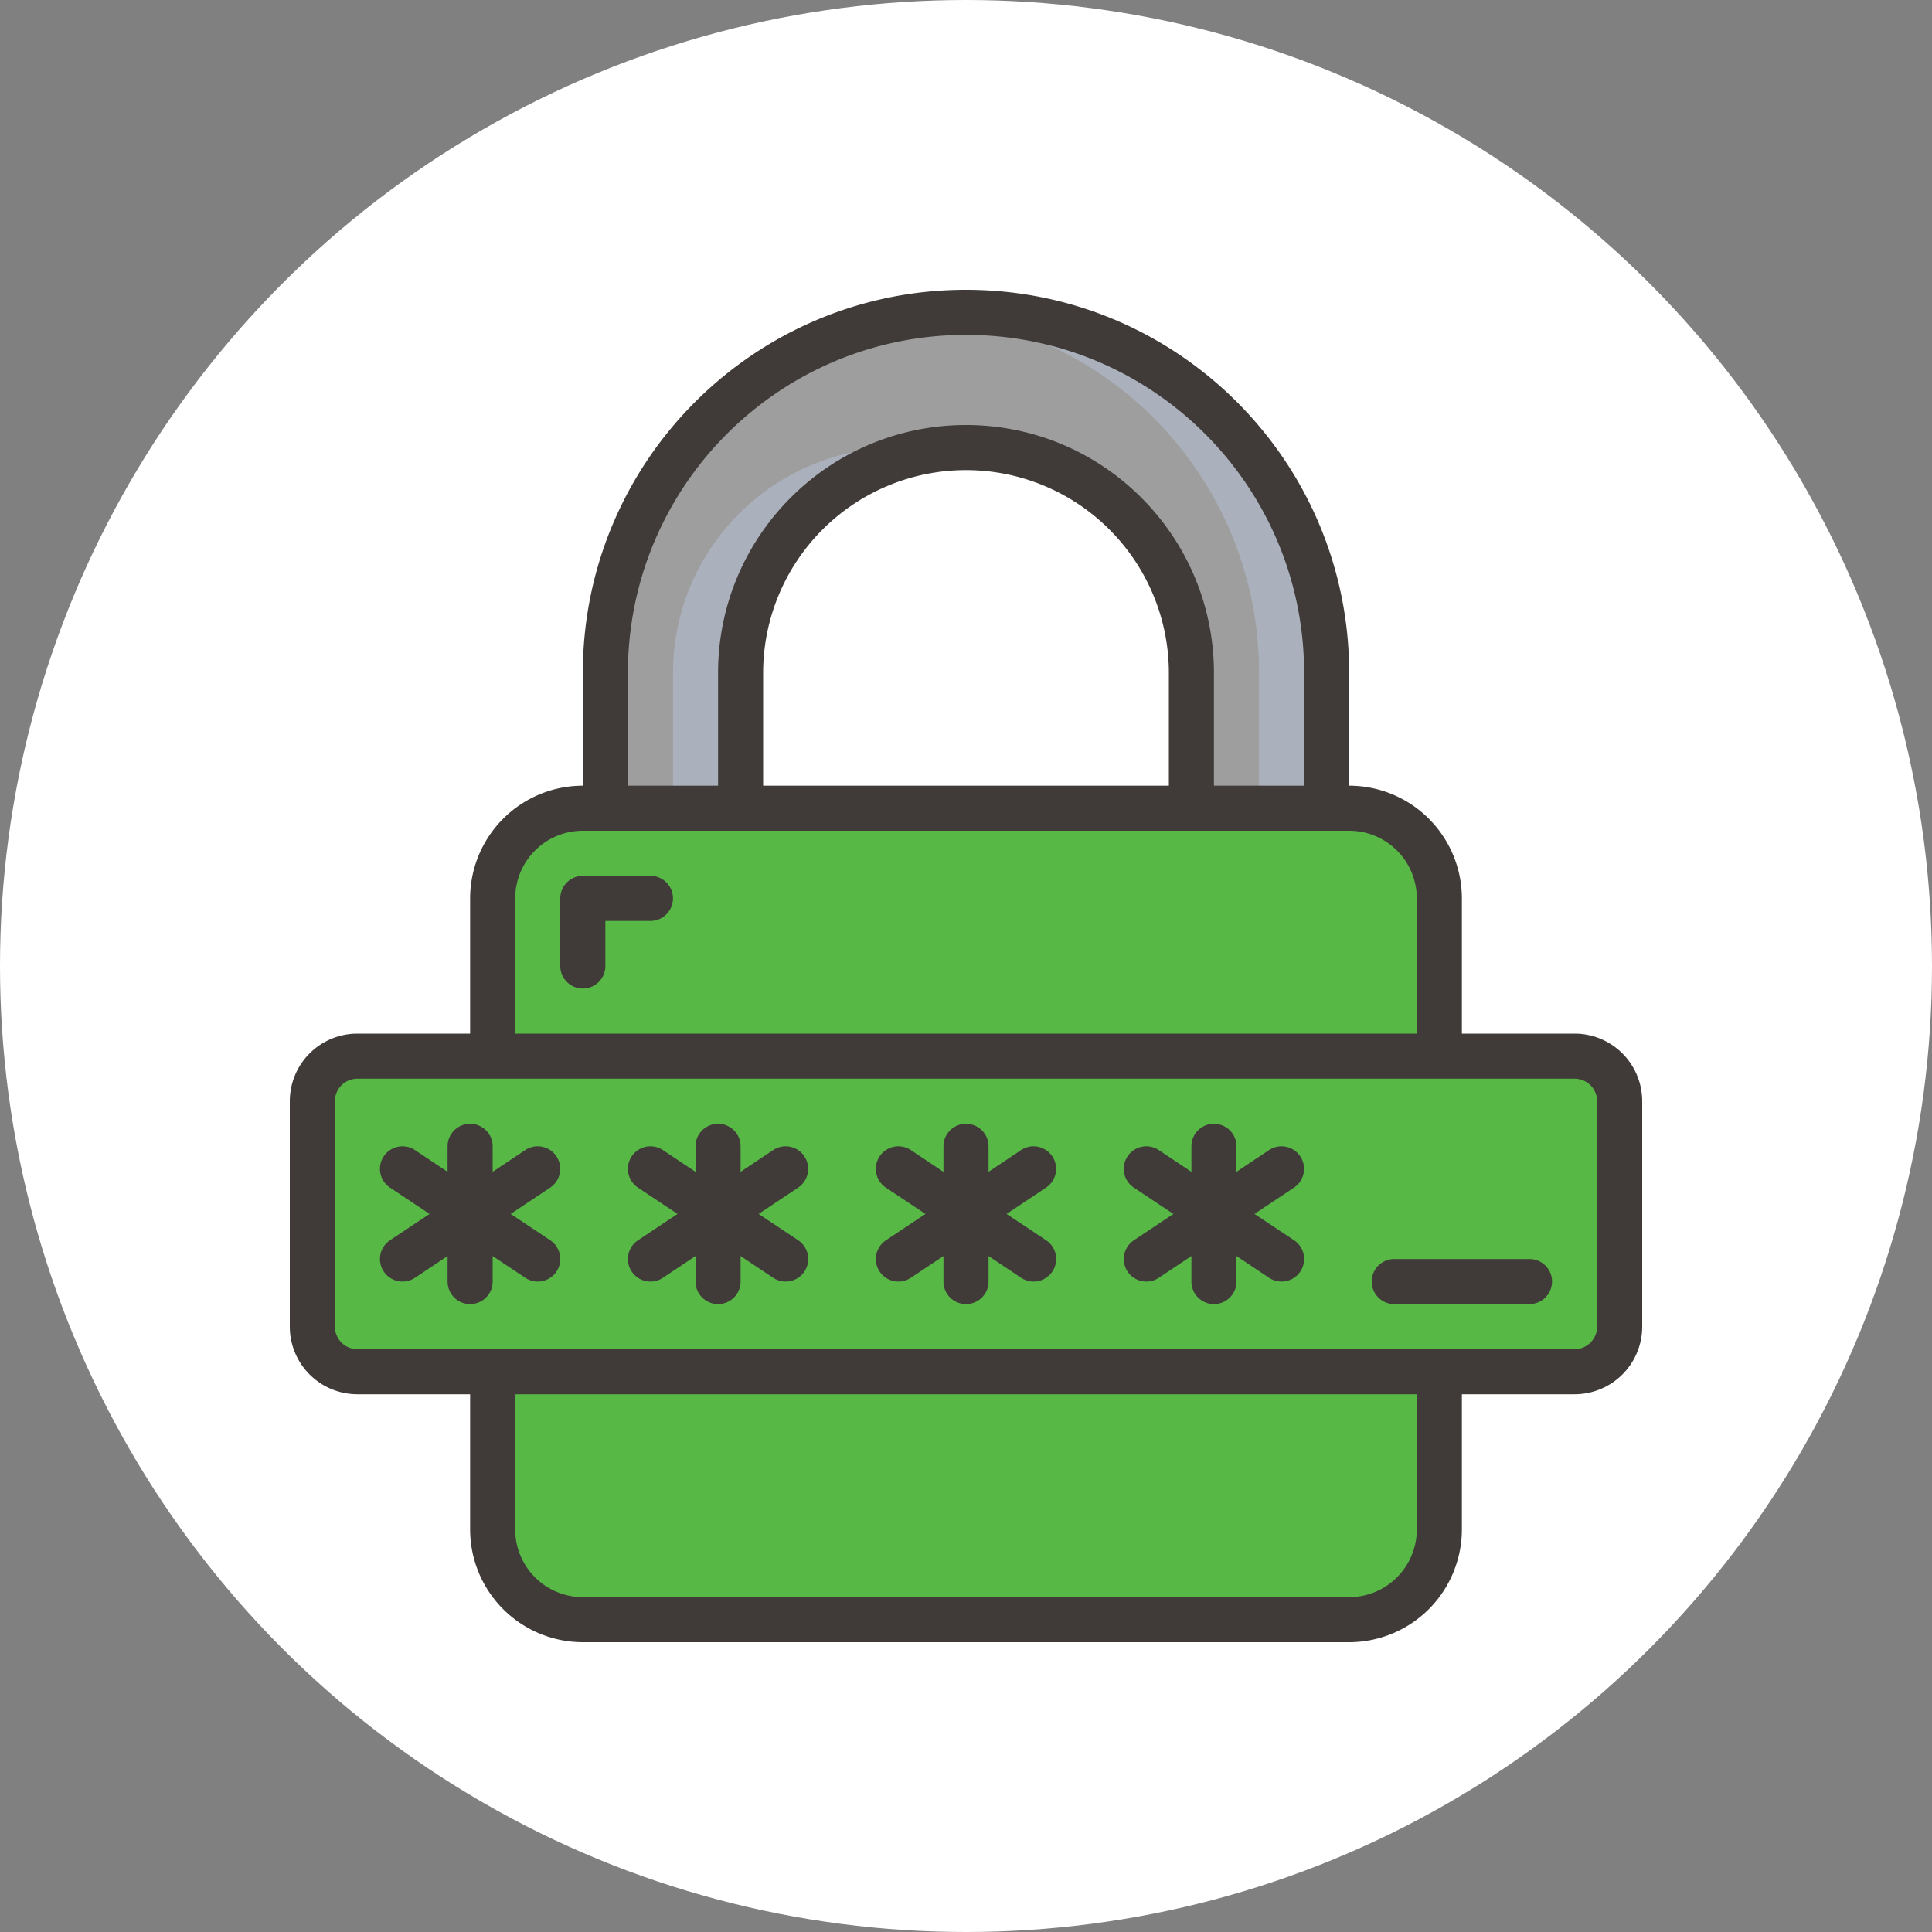
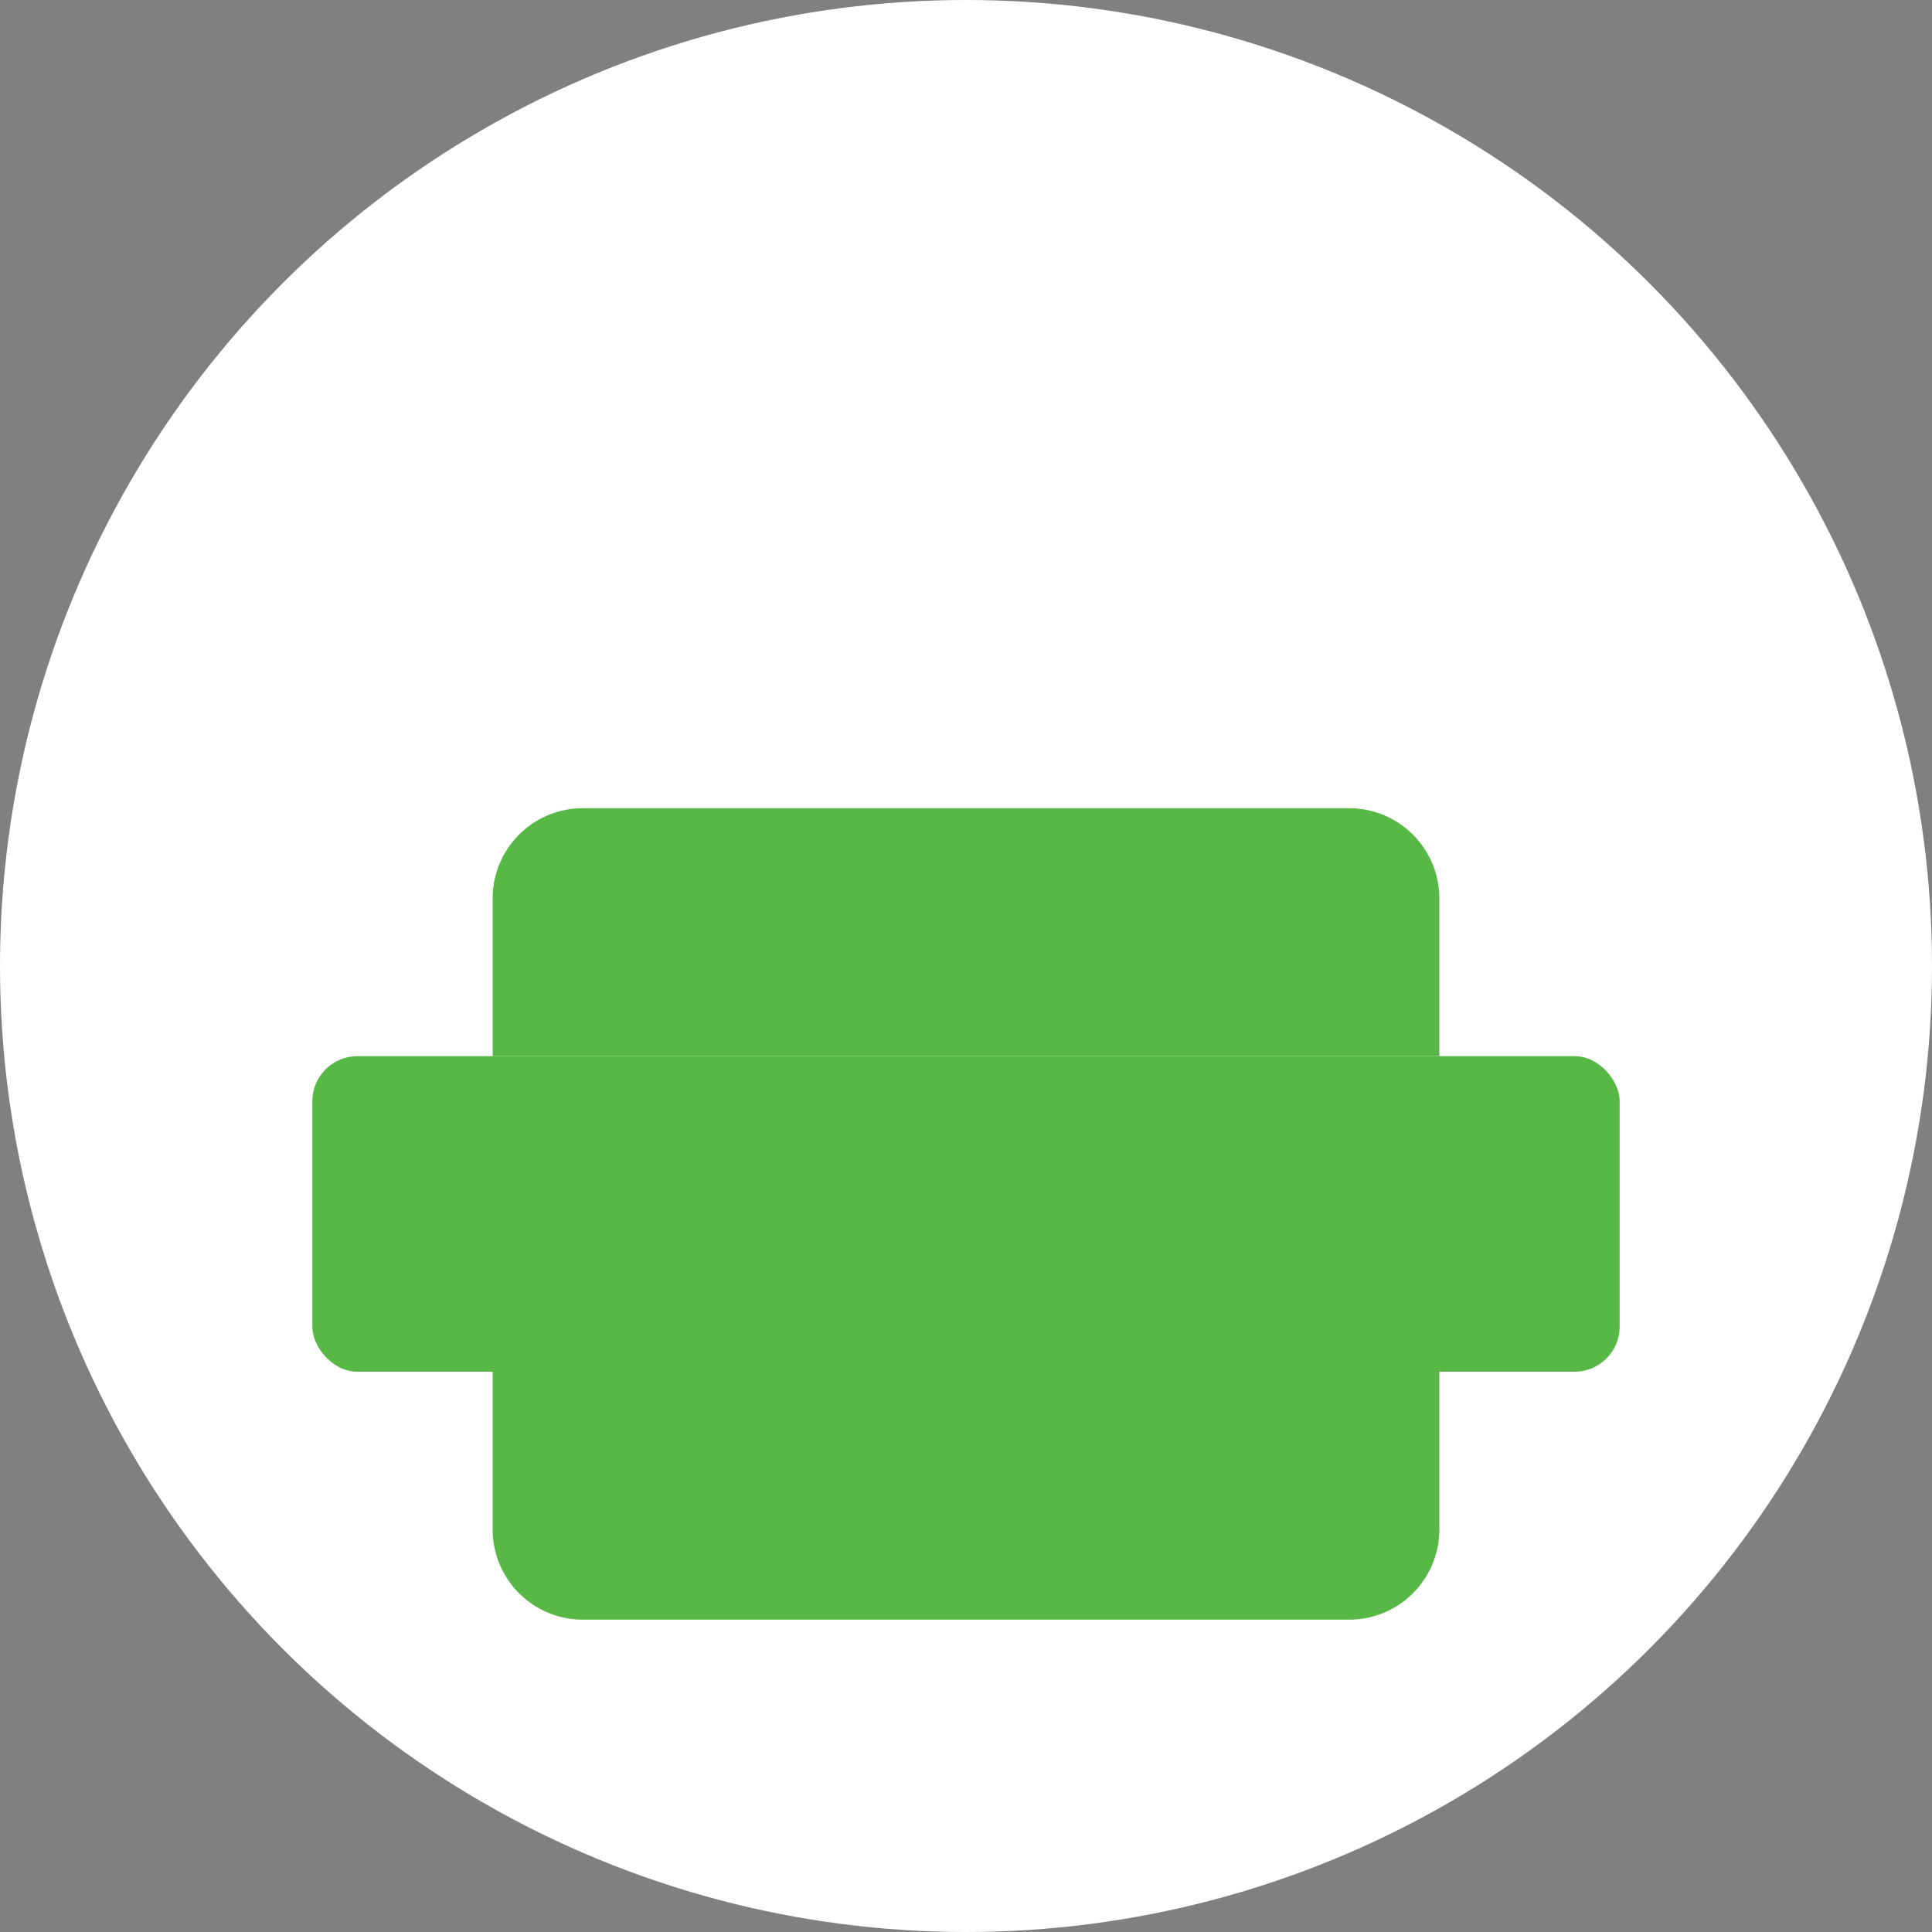
<svg xmlns="http://www.w3.org/2000/svg" version="1.1" width="512" height="512" x="0" y="0" viewBox="0 0 60 60" style="enable-background:new 0 0 512 512" xml:space="preserve" class="">
  <rect x="0" y="0" width="60" height="60" fill="#808080" stroke="none" />
  <circle r="30" cx="30" cy="30" fill="#ffffff" shape="circle" />
  <g transform="matrix(0.7,0,0,0.7,9,9)">
    <g fill="none" fill-rule="nonzero">
      <g transform="translate(1 1)">
        <rect width="58" height="14" y="33" fill="#57b846" rx="2" opacity="1" data-original="#00bcd4" class="" />
-         <path fill="#57b846" d="M56 33h-3a2.006 2.006 0 0 1 2 2v10a2.006 2.006 0 0 1-2 2h3a2.006 2.006 0 0 0 2-2V35a2.006 2.006 0 0 0-2-2z" opacity="1" data-original="#00838f" class="" />
        <path fill="#57b846" d="M50 26v7H8v-7a4 4 0 0 1 4-4h34a4 4 0 0 1 4 4zM50 47v7a4 4 0 0 1-4 4H12a4 4 0 0 1-4-4v-7z" opacity="1" data-original="#ffeb3a" class="" />
-         <path fill="#9e9e9e" d="M45 16v6h-6v-6c0-5.523-4.477-10-10-10s-10 4.477-10 10v6h-6v-6c0-8.837 7.163-16 16-16s16 7.163 16 16z" opacity="1" data-original="#9e9e9e" class="" />
        <g fill="#707070">
-           <path d="M26 6c-5.52.009-9.991 4.48-10 10v6h3v-6a10.014 10.014 0 0 1 8.5-9.875c-.496-.08-.998-.121-1.5-.125zM40.32 4.68A15.987 15.987 0 0 0 29 0c-.506 0-1.006.03-1.5.076C35.725.833 42.014 7.74 42 16v6h3v-6a15.987 15.987 0 0 0-4.68-11.32z" fill="#abb1bc" opacity="1" data-original="#707070" class="" />
-         </g>
+           </g>
      </g>
      <g fill="#000">
-         <path d="M3 49h5v6a5.006 5.006 0 0 0 5 5h34a5.006 5.006 0 0 0 5-5v-6h5a3 3 0 0 0 3-3V36a3 3 0 0 0-3-3h-5v-6a5.006 5.006 0 0 0-5-5v-5c0-9.389-7.611-17-17-17S13 7.611 13 17v5a5.006 5.006 0 0 0-5 5v6H3a3 3 0 0 0-3 3v10a3 3 0 0 0 3 3zm47 6a3 3 0 0 1-3 3H13a3 3 0 0 1-3-3v-6h40zM15 17c0-8.284 6.716-15 15-15s15 6.716 15 15v5h-4v-5c0-6.075-4.925-11-11-11s-11 4.925-11 11v5h-4zm6 5v-5a9 9 0 0 1 18 0v5zm-11 5a3 3 0 0 1 3-3h34a3 3 0 0 1 3 3v6H10zm-8 9a1 1 0 0 1 1-1h54a1 1 0 0 1 1 1v10a1 1 0 0 1-1 1H3a1 1 0 0 1-1-1z" fill="#403b39" opacity="1" data-original="#000000" class="" />
-         <path d="M4.168 43.555a1 1 0 0 0 1.387.277L7 42.868V44a1 1 0 0 0 2 0v-1.132l1.445.964a1 1 0 0 0 1.11-1.664L9.8 41l1.752-1.168a1 1 0 1 0-1.11-1.664L9 39.132V38a1 1 0 0 0-2 0v1.132l-1.445-.964a1 1 0 0 0-1.11 1.664L6.2 41l-1.755 1.168a1 1 0 0 0-.277 1.387zM15.168 43.555a1 1 0 0 0 1.387.277L18 42.868V44a1 1 0 0 0 2 0v-1.132l1.445.964a1 1 0 0 0 1.11-1.664L20.8 41l1.752-1.168a1 1 0 1 0-1.11-1.664L20 39.132V38a1 1 0 0 0-2 0v1.132l-1.445-.964a1 1 0 0 0-1.11 1.664L17.2 41l-1.752 1.168a1 1 0 0 0-.28 1.387zM37.168 43.555a1 1 0 0 0 1.387.277L40 42.868V44a1 1 0 0 0 2 0v-1.132l1.445.964a1 1 0 0 0 1.11-1.664L42.8 41l1.752-1.168a1 1 0 1 0-1.11-1.664L42 39.132V38a1 1 0 0 0-2 0v1.132l-1.445-.964a1 1 0 0 0-1.11 1.664L39.2 41l-1.752 1.168a1 1 0 0 0-.28 1.387zM26.168 43.555a1 1 0 0 0 1.387.277L29 42.868V44a1 1 0 0 0 2 0v-1.132l1.445.964a1 1 0 0 0 1.11-1.664L31.8 41l1.752-1.168a1 1 0 1 0-1.11-1.664L31 39.132V38a1 1 0 0 0-2 0v1.132l-1.445-.964a1 1 0 0 0-1.11 1.664L28.2 41l-1.752 1.168a1 1 0 0 0-.28 1.387zM16 26h-3a1 1 0 0 0-1 1v3a1 1 0 0 0 2 0v-2h2a1 1 0 0 0 0-2zM49 45h6a1 1 0 0 0 0-2h-6a1 1 0 0 0 0 2z" fill="#403b39" opacity="1" data-original="#000000" class="" />
-       </g>
+         </g>
    </g>
  </g>
</svg>